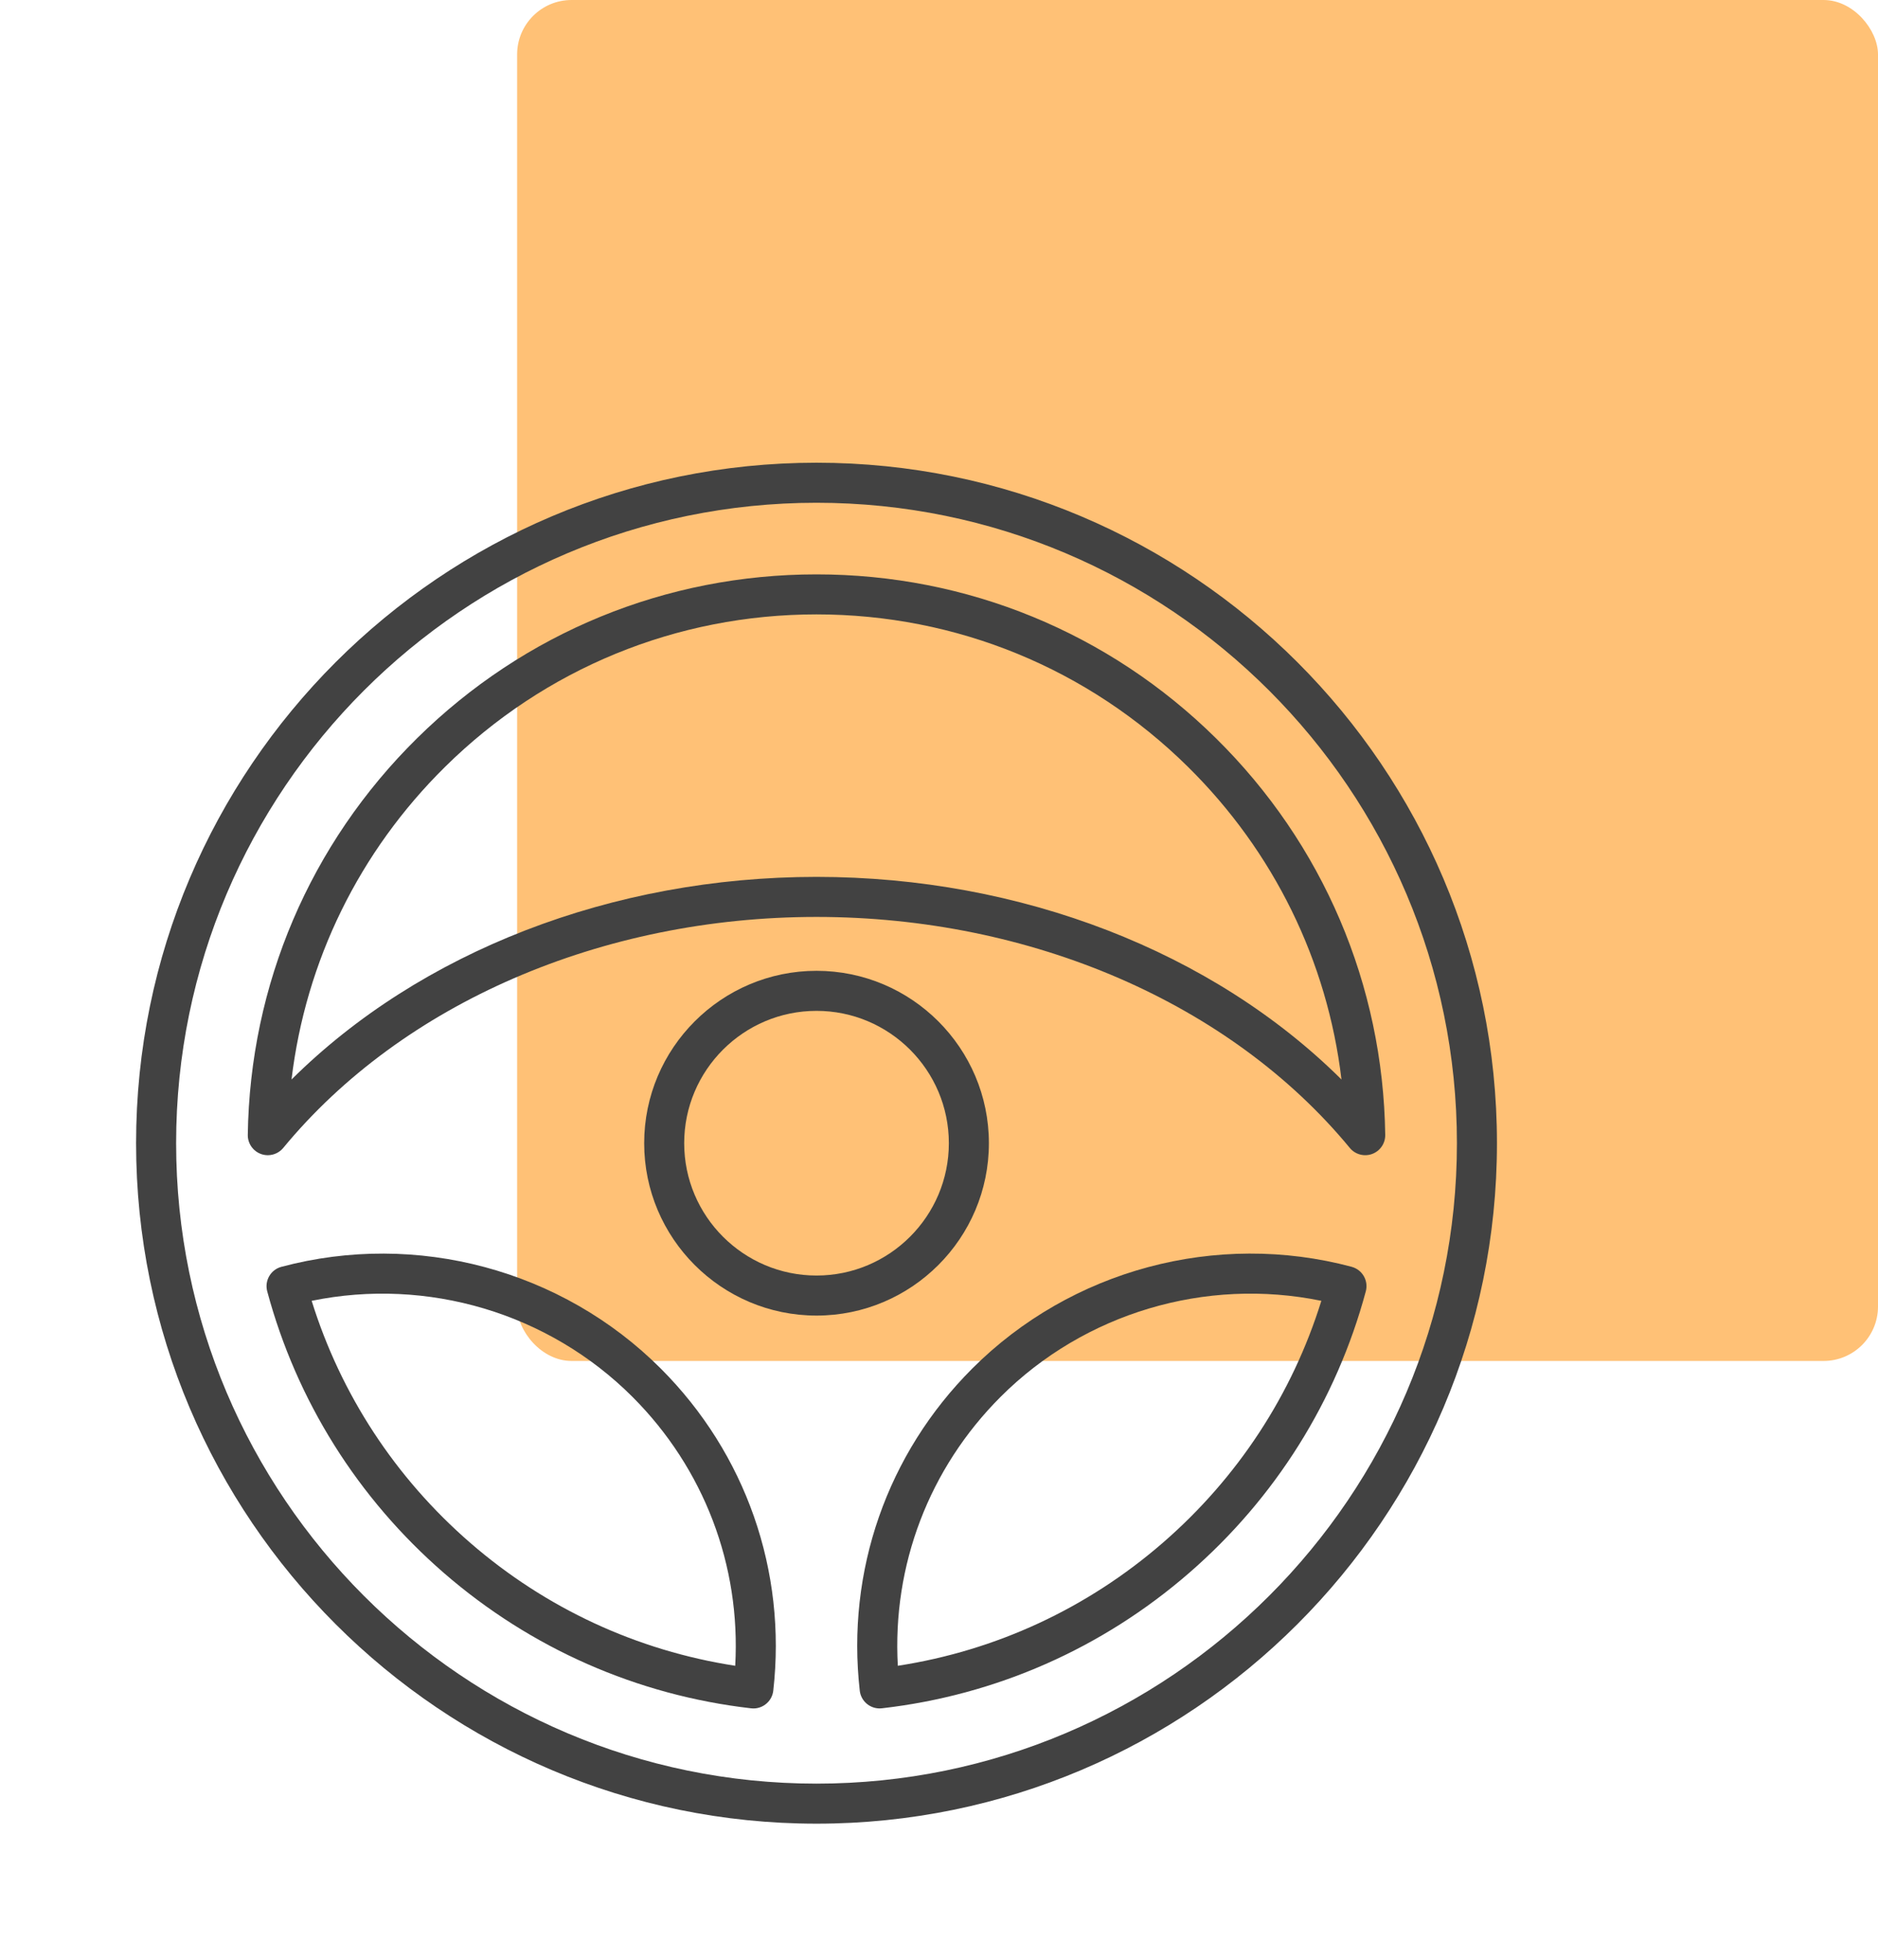
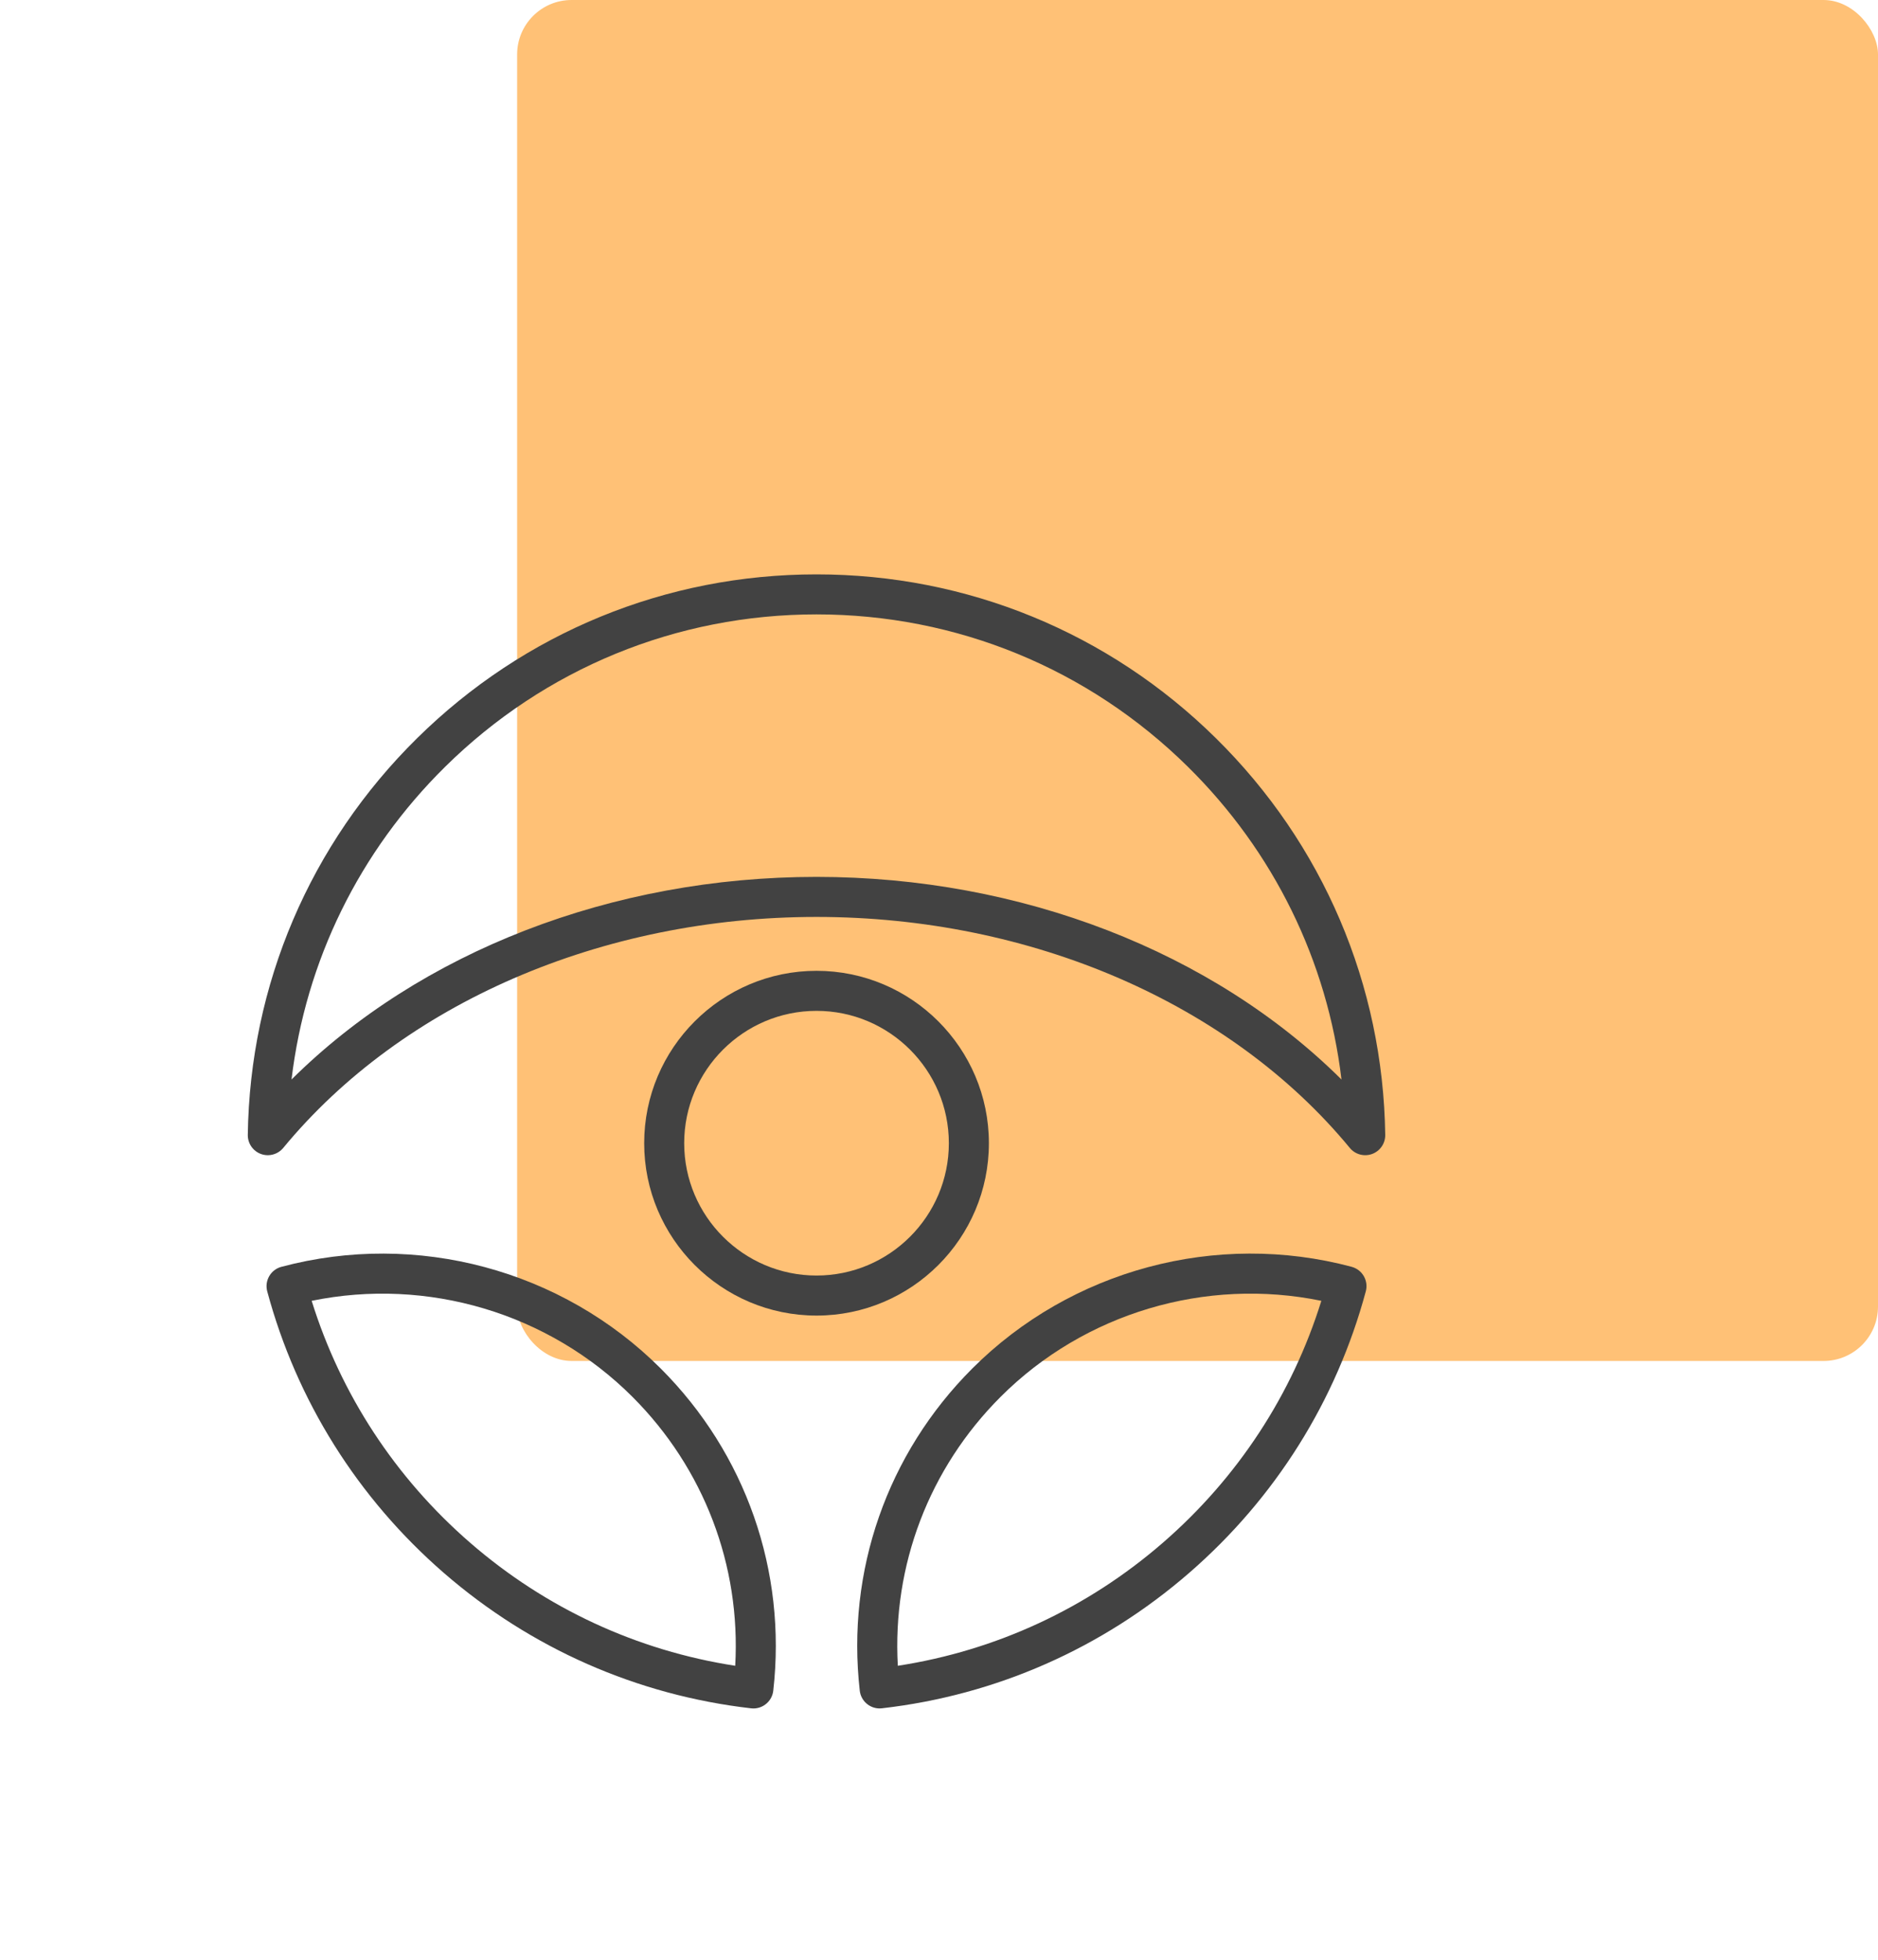
<svg xmlns="http://www.w3.org/2000/svg" width="69" height="72" viewBox="0 0 69 72" fill="none">
  <rect x="19" width="50" height="50" rx="2" fill="#FFC176" />
-   <path d="M30 17C16.215 17 5 28.215 5 42C5 55.785 16.215 67 30 67C43.785 67 55 55.785 55 42C55 28.215 43.785 17 30 17ZM30 65.529C17.026 65.529 6.471 54.974 6.471 42C6.471 29.026 17.026 18.471 30 18.471C42.974 18.471 53.529 29.026 53.529 42C53.529 54.974 42.974 65.529 30 65.529Z" fill="#424242" />
  <path d="M36.333 42C36.333 38.508 33.492 35.667 30 35.667C26.508 35.667 23.668 38.508 23.668 42C23.668 45.492 26.508 48.333 30 48.333C33.492 48.333 36.333 45.492 36.333 42ZM30 46.862C27.319 46.862 25.138 44.681 25.138 42C25.138 39.319 27.319 37.138 30 37.138C32.681 37.138 34.862 39.319 34.862 42C34.862 44.681 32.681 46.862 30 46.862Z" fill="#424242" />
  <path d="M49.662 46.542C49.662 46.542 49.661 46.541 49.661 46.541C44.694 45.216 39.353 46.648 35.722 50.279C32.597 53.404 31.09 57.718 31.589 62.114L31.589 62.114C31.589 62.114 31.589 62.114 31.589 62.115C31.632 62.49 31.95 62.766 32.318 62.766C32.346 62.766 32.375 62.764 32.403 62.761C36.591 62.281 40.494 60.562 43.688 57.79C46.853 55.044 49.099 51.466 50.181 47.443C50.287 47.051 50.054 46.648 49.662 46.542ZM42.725 56.679C39.947 59.09 36.594 60.643 32.987 61.199C32.78 57.513 34.133 53.948 36.763 51.319C39.845 48.236 44.301 46.919 48.548 47.791C47.477 51.233 45.474 54.294 42.725 56.679Z" fill="#424242" />
  <path d="M10.339 46.542L10.338 46.542C10.338 46.542 10.338 46.542 10.337 46.542C9.945 46.648 9.713 47.051 9.818 47.443C10.901 51.466 13.146 55.044 16.311 57.791C19.506 60.562 23.408 62.281 27.596 62.762C27.625 62.765 27.653 62.767 27.681 62.767C28.049 62.767 28.368 62.49 28.411 62.115C28.411 62.115 28.411 62.115 28.411 62.114L28.411 62.114C28.909 57.718 27.402 53.404 24.277 50.279C20.646 46.648 15.305 45.216 10.339 46.542ZM27.013 61.199C23.405 60.643 20.052 59.09 17.275 56.68C14.525 54.294 12.523 51.233 11.451 47.791C15.698 46.92 20.154 48.236 23.237 51.319C25.866 53.948 27.22 57.513 27.013 61.199Z" fill="#424242" />
  <path d="M44.676 27.123C40.741 23.24 35.529 21.102 30 21.102C24.471 21.102 19.259 23.24 15.323 27.123C11.391 31.002 9.183 36.177 9.104 41.695C9.1 42.007 9.293 42.288 9.586 42.396C9.669 42.426 9.754 42.441 9.839 42.441C10.055 42.441 10.264 42.346 10.407 42.173C14.789 36.859 22.114 33.687 30 33.687C37.885 33.687 45.21 36.859 49.593 42.173C49.791 42.414 50.12 42.503 50.413 42.396C50.706 42.288 50.9 42.007 50.895 41.695C50.817 36.177 48.608 31.002 44.676 27.123ZM30 32.216C22.486 32.216 15.438 34.967 10.711 39.66C11.231 35.311 13.194 31.29 16.356 28.17C20.014 24.56 24.86 22.572 30 22.572C35.14 22.572 39.985 24.56 43.644 28.17C46.806 31.29 48.769 35.311 49.288 39.66C44.561 34.967 37.513 32.216 30 32.216Z" fill="#424242" />
</svg>